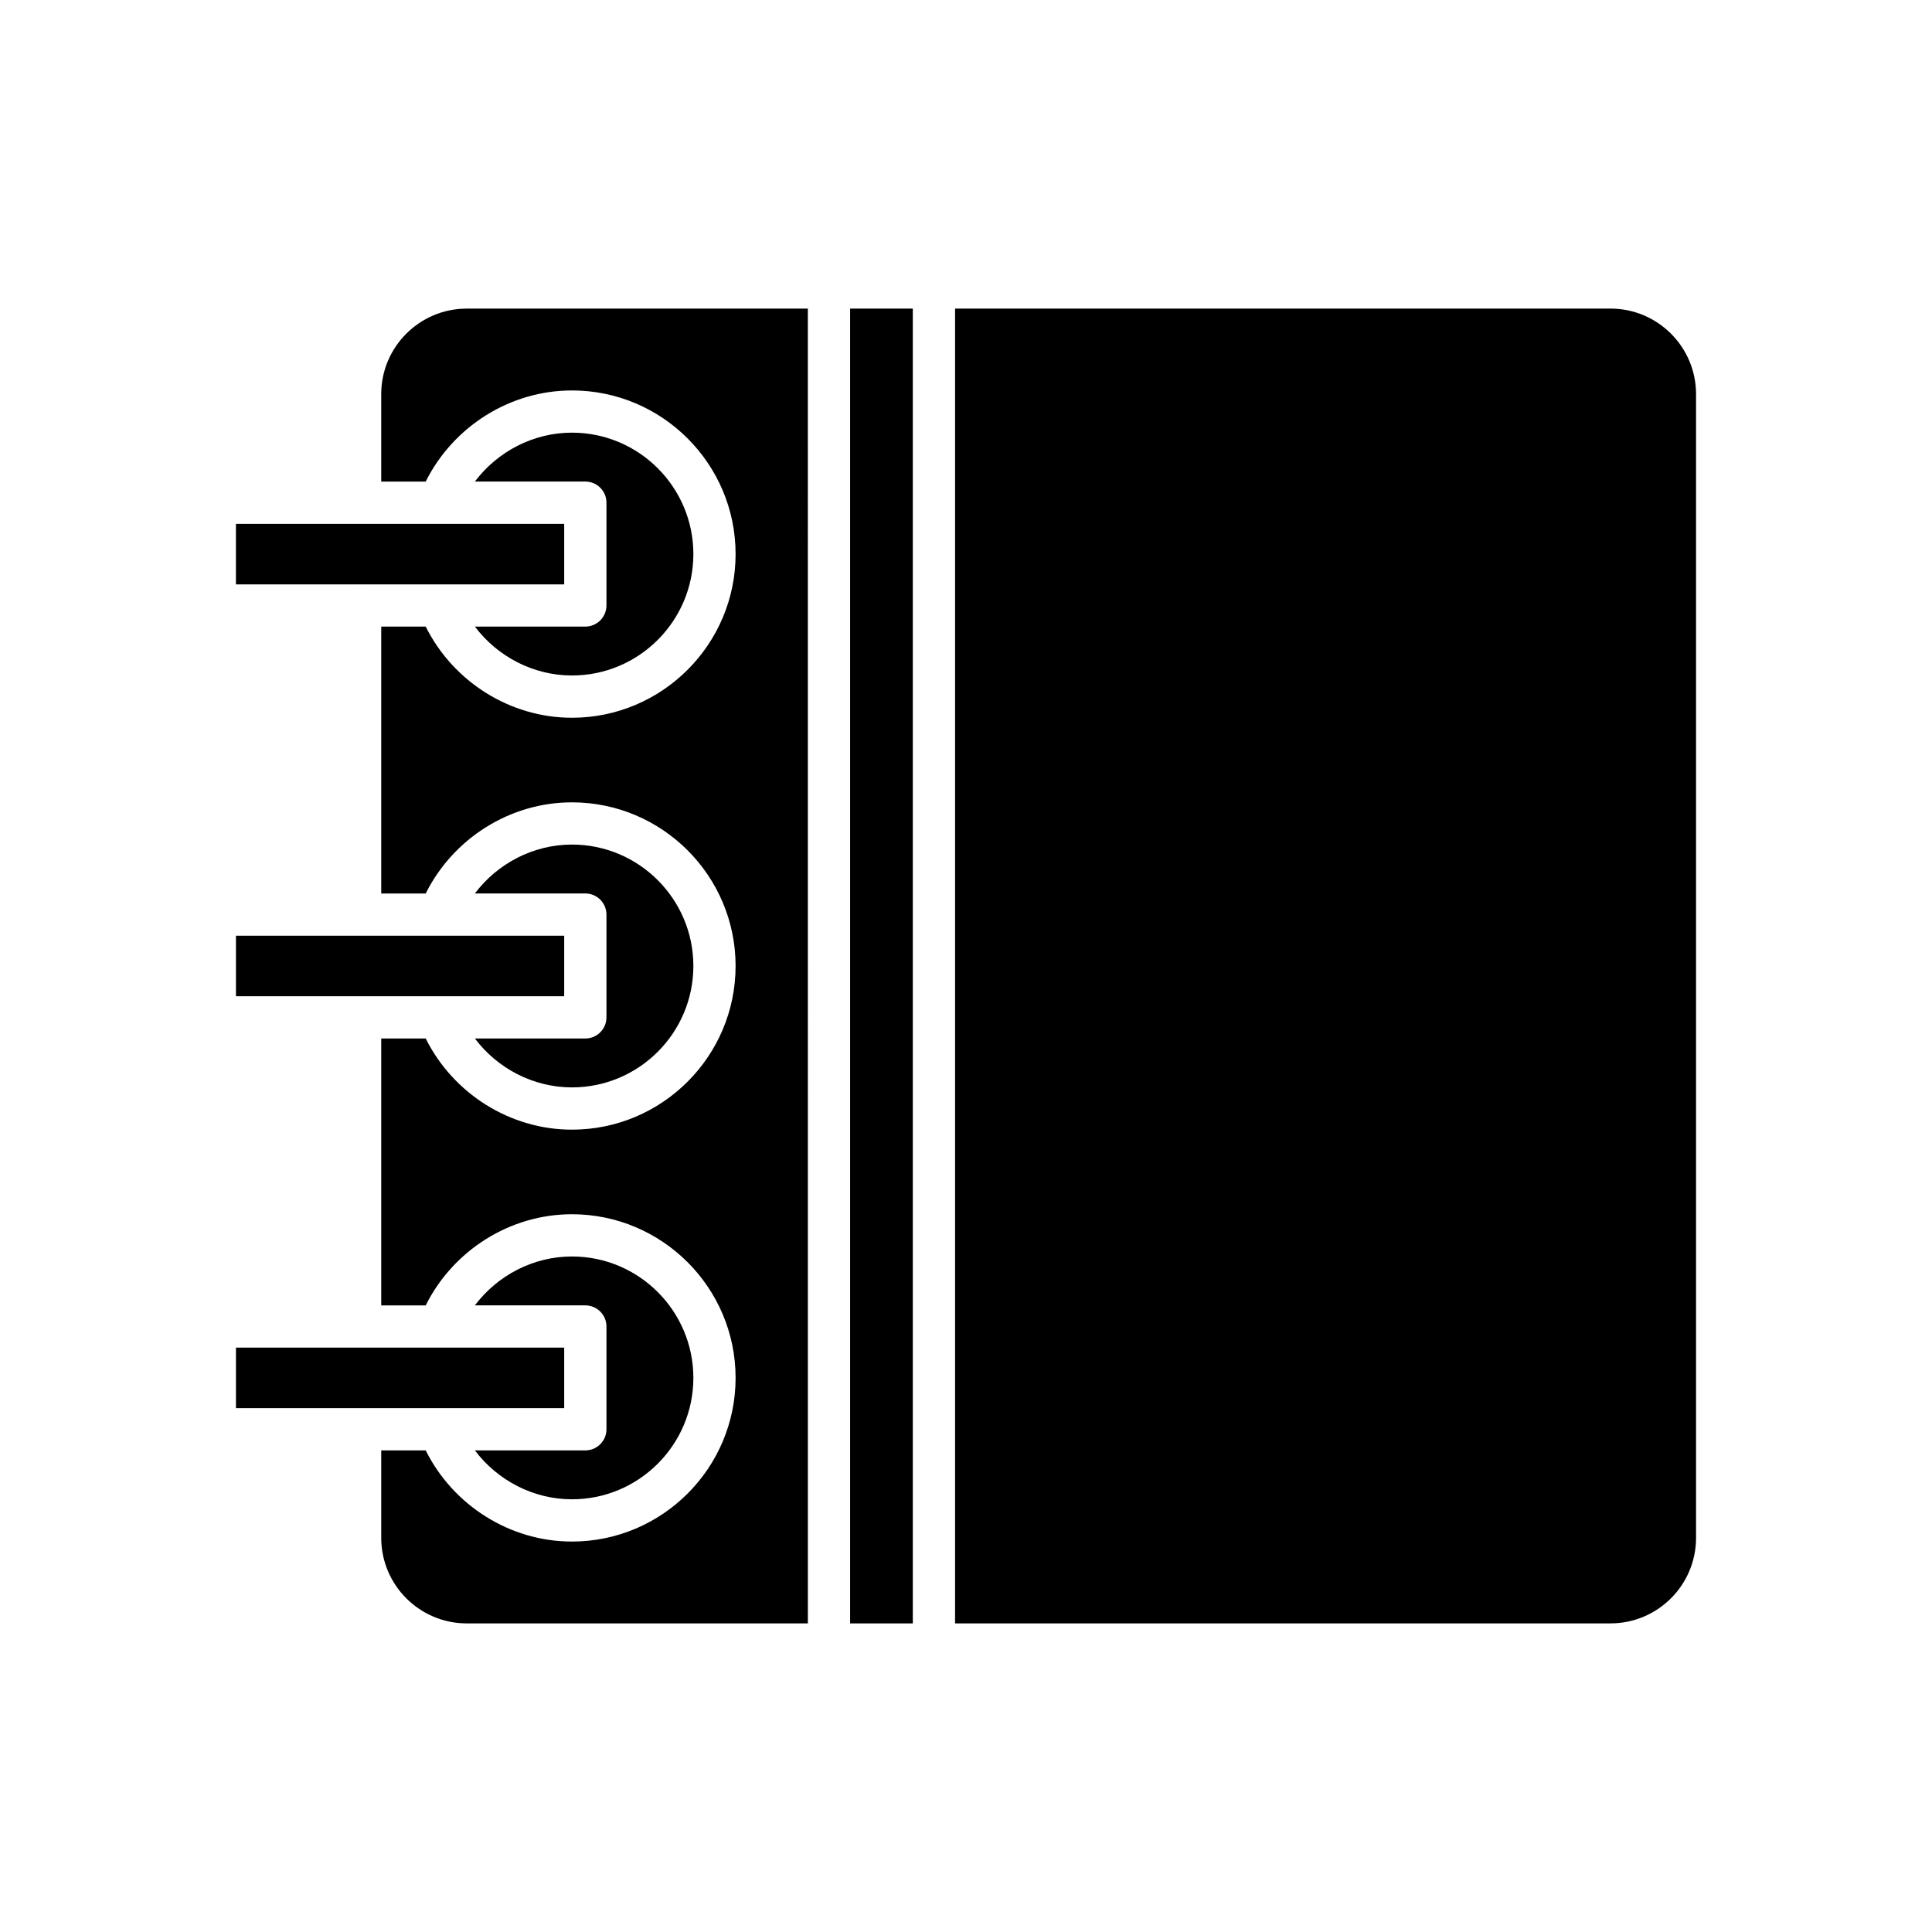
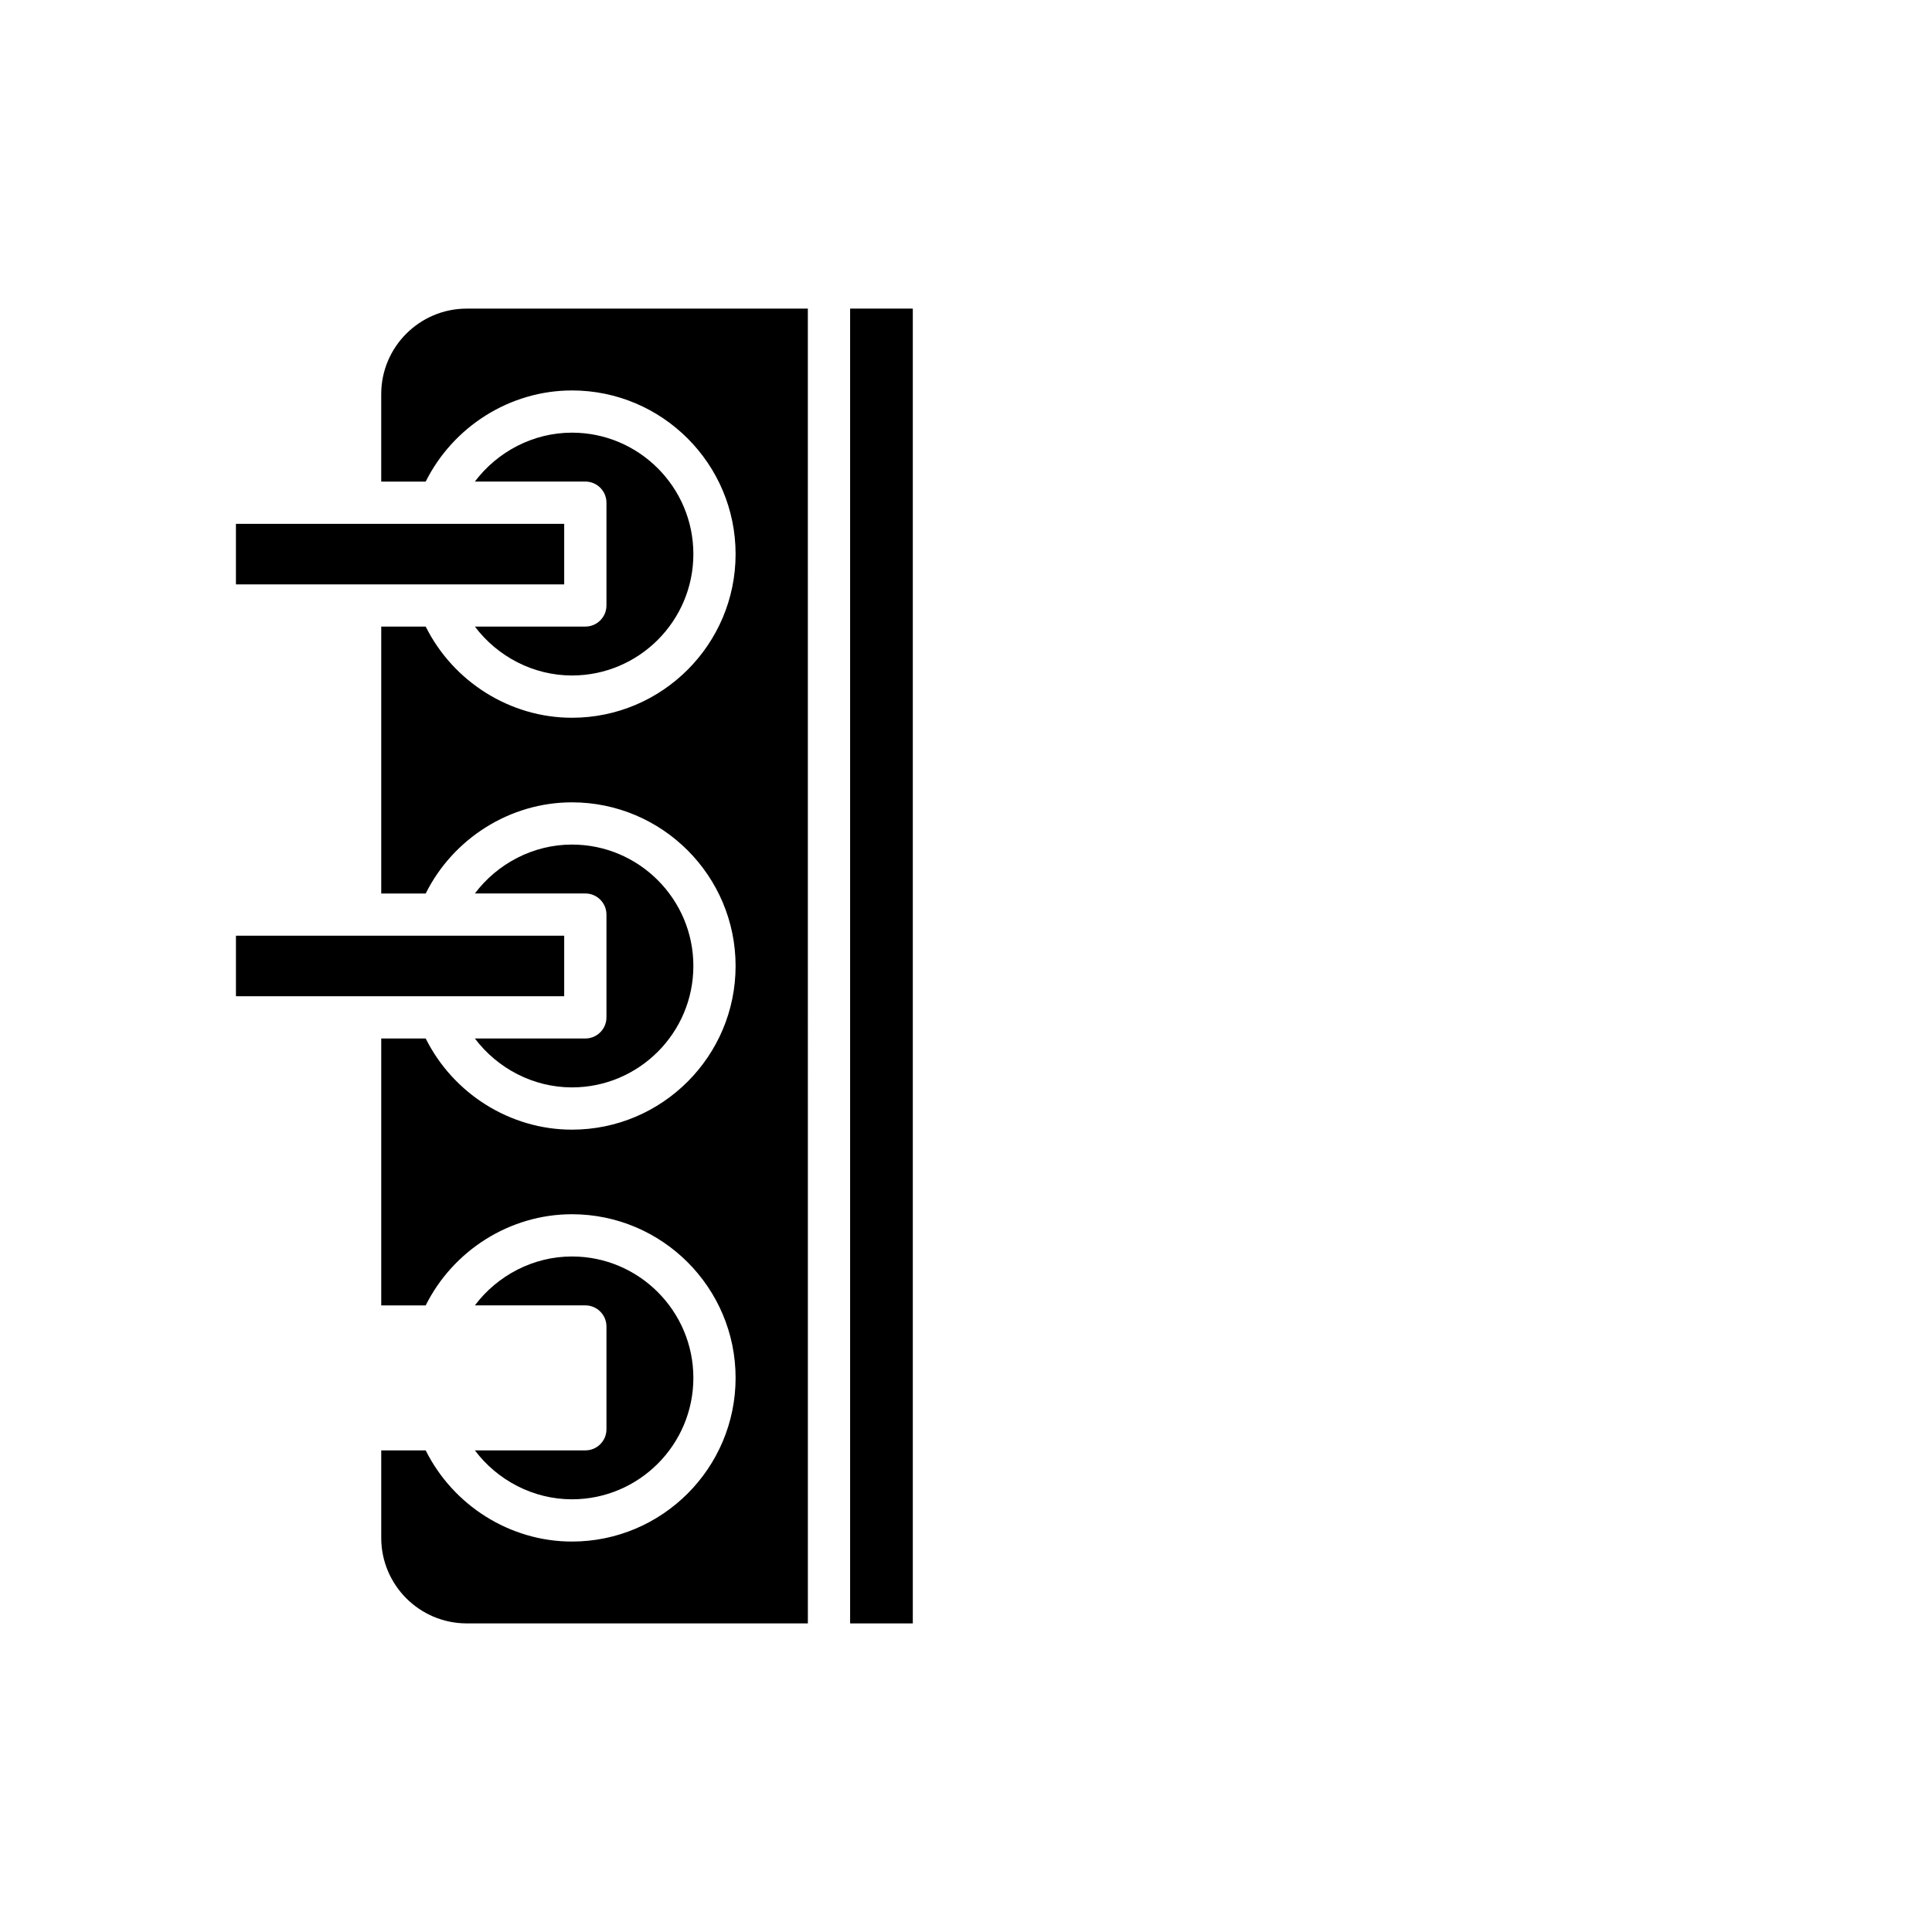
<svg xmlns="http://www.w3.org/2000/svg" fill="#000000" width="800px" height="800px" version="1.1" viewBox="144 144 512 512">
  <g>
-     <path d="m593.47 551.55v-303.11c0-12.492-10.164-22.66-22.66-22.66h-173.71v348.43h173.71c12.5 0 22.66-10.164 22.66-22.66z" />
    <path d="m369.29 225.78h16.613v348.44h-16.613z" />
    <path d="m295.57 247.47c23.918 0 43.371 19.457 43.371 43.371 0 23.918-19.457 43.371-43.371 43.371-16.453 0-31.496-9.602-38.754-24.156h-11.785v70.727h11.785c7.258-14.559 22.301-24.156 38.754-24.156 23.918 0 43.371 19.457 43.371 43.371 0 23.918-19.457 43.371-43.371 43.371-16.453 0-31.496-9.602-38.754-24.156h-11.785v70.727h11.785c7.258-14.559 22.301-24.156 38.754-24.156 23.918 0 43.371 19.457 43.371 43.371 0 23.918-19.457 43.371-43.371 43.371-16.453 0-31.496-9.602-38.754-24.156h-11.785v23.184c0 12.496 10.164 22.66 22.66 22.66h90.402l-0.004-348.43h-90.402c-12.496 0-22.66 10.164-22.66 22.66v23.184h11.785c7.262-14.559 22.301-24.156 38.758-24.156z" />
    <path d="m299.12 528.37h-29.27c5.996 7.961 15.496 12.961 25.723 12.961 17.746 0 32.176-14.434 32.176-32.176s-14.434-32.176-32.176-32.176c-10.227 0-19.73 5-25.727 12.961h29.273c3.094 0 5.598 2.508 5.598 5.598v27.234c0 3.094-2.504 5.598-5.598 5.598z" />
    <path d="m299.12 419.21h-29.27c5.996 7.961 15.496 12.961 25.723 12.961 17.746 0 32.176-14.434 32.176-32.176s-14.434-32.176-32.176-32.176c-10.227 0-19.73 5-25.727 12.961h29.273c3.094 0 5.598 2.508 5.598 5.598v27.234c0 3.09-2.504 5.598-5.598 5.598z" />
    <path d="m299.12 310.05h-29.27c5.996 7.961 15.496 12.961 25.723 12.961 17.746 0 32.176-14.434 32.176-32.176 0-17.742-14.434-32.176-32.176-32.176-10.227 0-19.73 5-25.727 12.961h29.273c3.094 0 5.598 2.508 5.598 5.598v27.234c0 3.09-2.504 5.598-5.598 5.598z" />
    <path d="m239.43 298.86c0.008 0 0.016 0.004 0.027 0.004h54.059v-16.039h-33-0.078-20.996c-0.004 0-0.008 0.004-0.012 0.004-0.004 0-0.008-0.004-0.016-0.004h-32.891v16.039h32.879c0.012 0 0.02-0.004 0.027-0.004z" />
    <path d="m239.43 408.01c0.008 0 0.016 0.004 0.027 0.004h54.059v-16.039h-32.992-0.094-53.902v16.039h32.879c0.008 0.004 0.016-0.004 0.023-0.004z" />
-     <path d="m239.43 517.17 0.016 0.004h54.074v-16.039h-54.062l-0.027 0.008-0.023-0.008h-32.879v16.039h32.891z" />
  </g>
</svg>